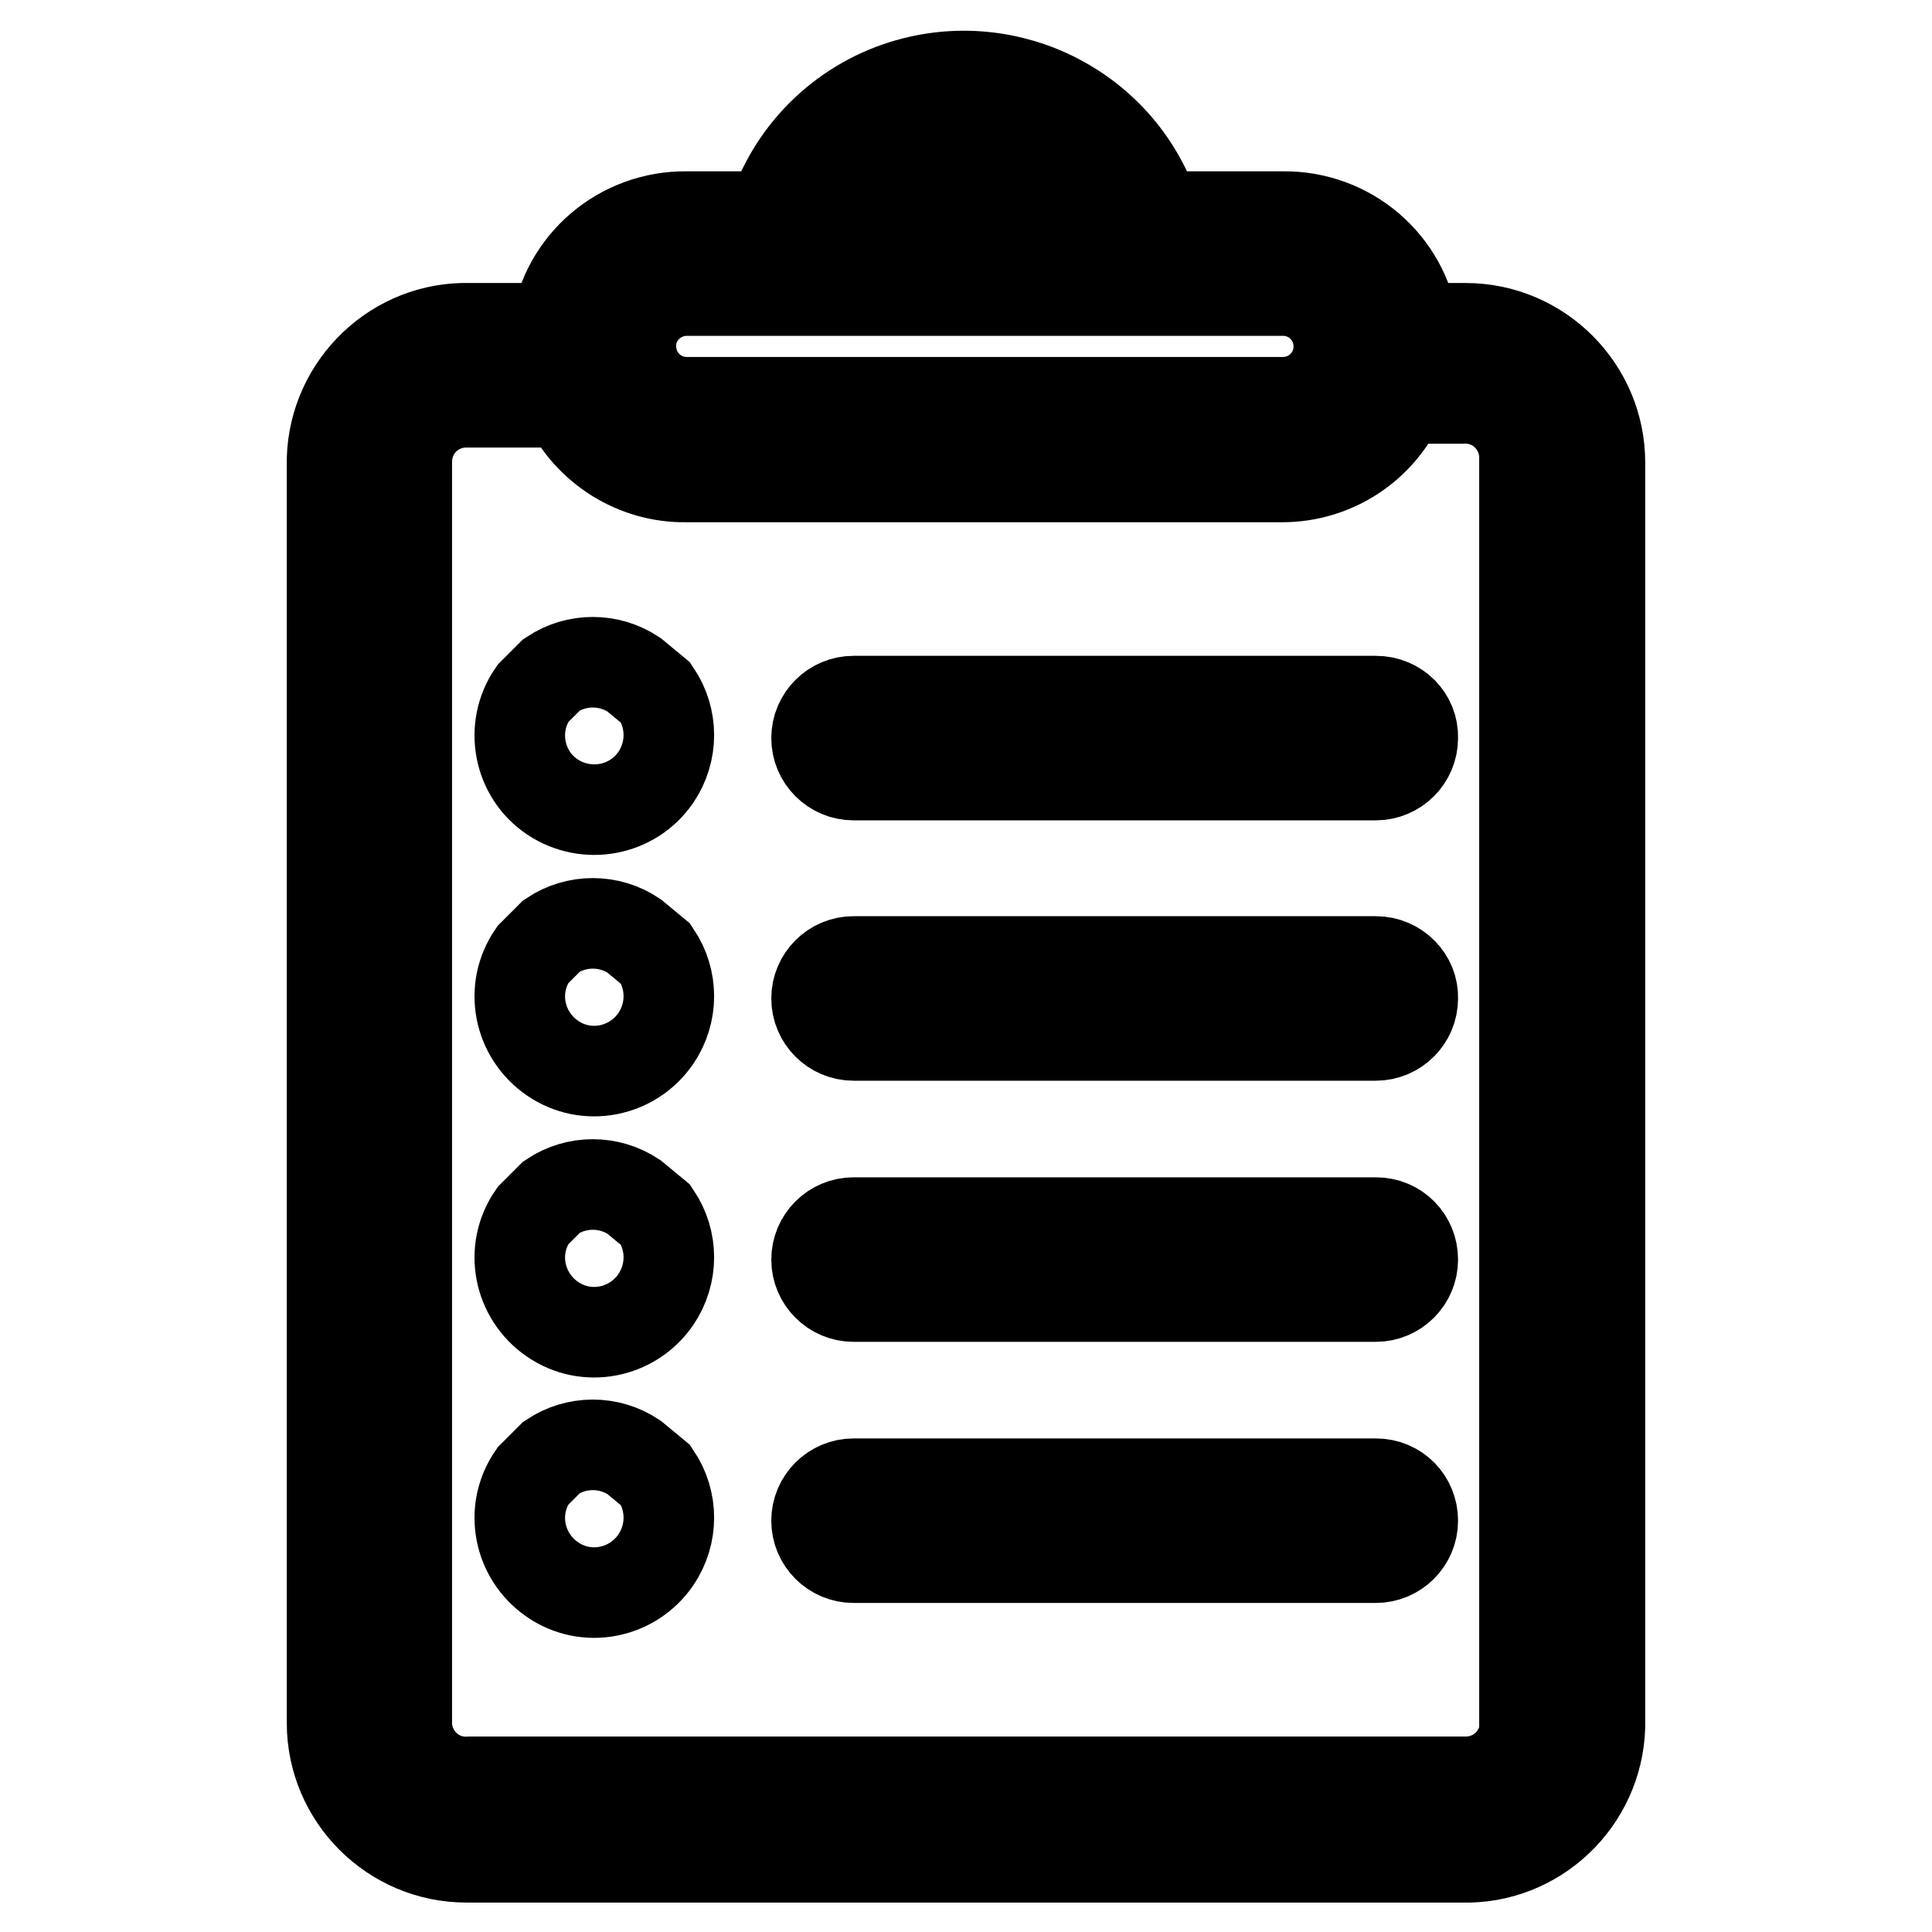
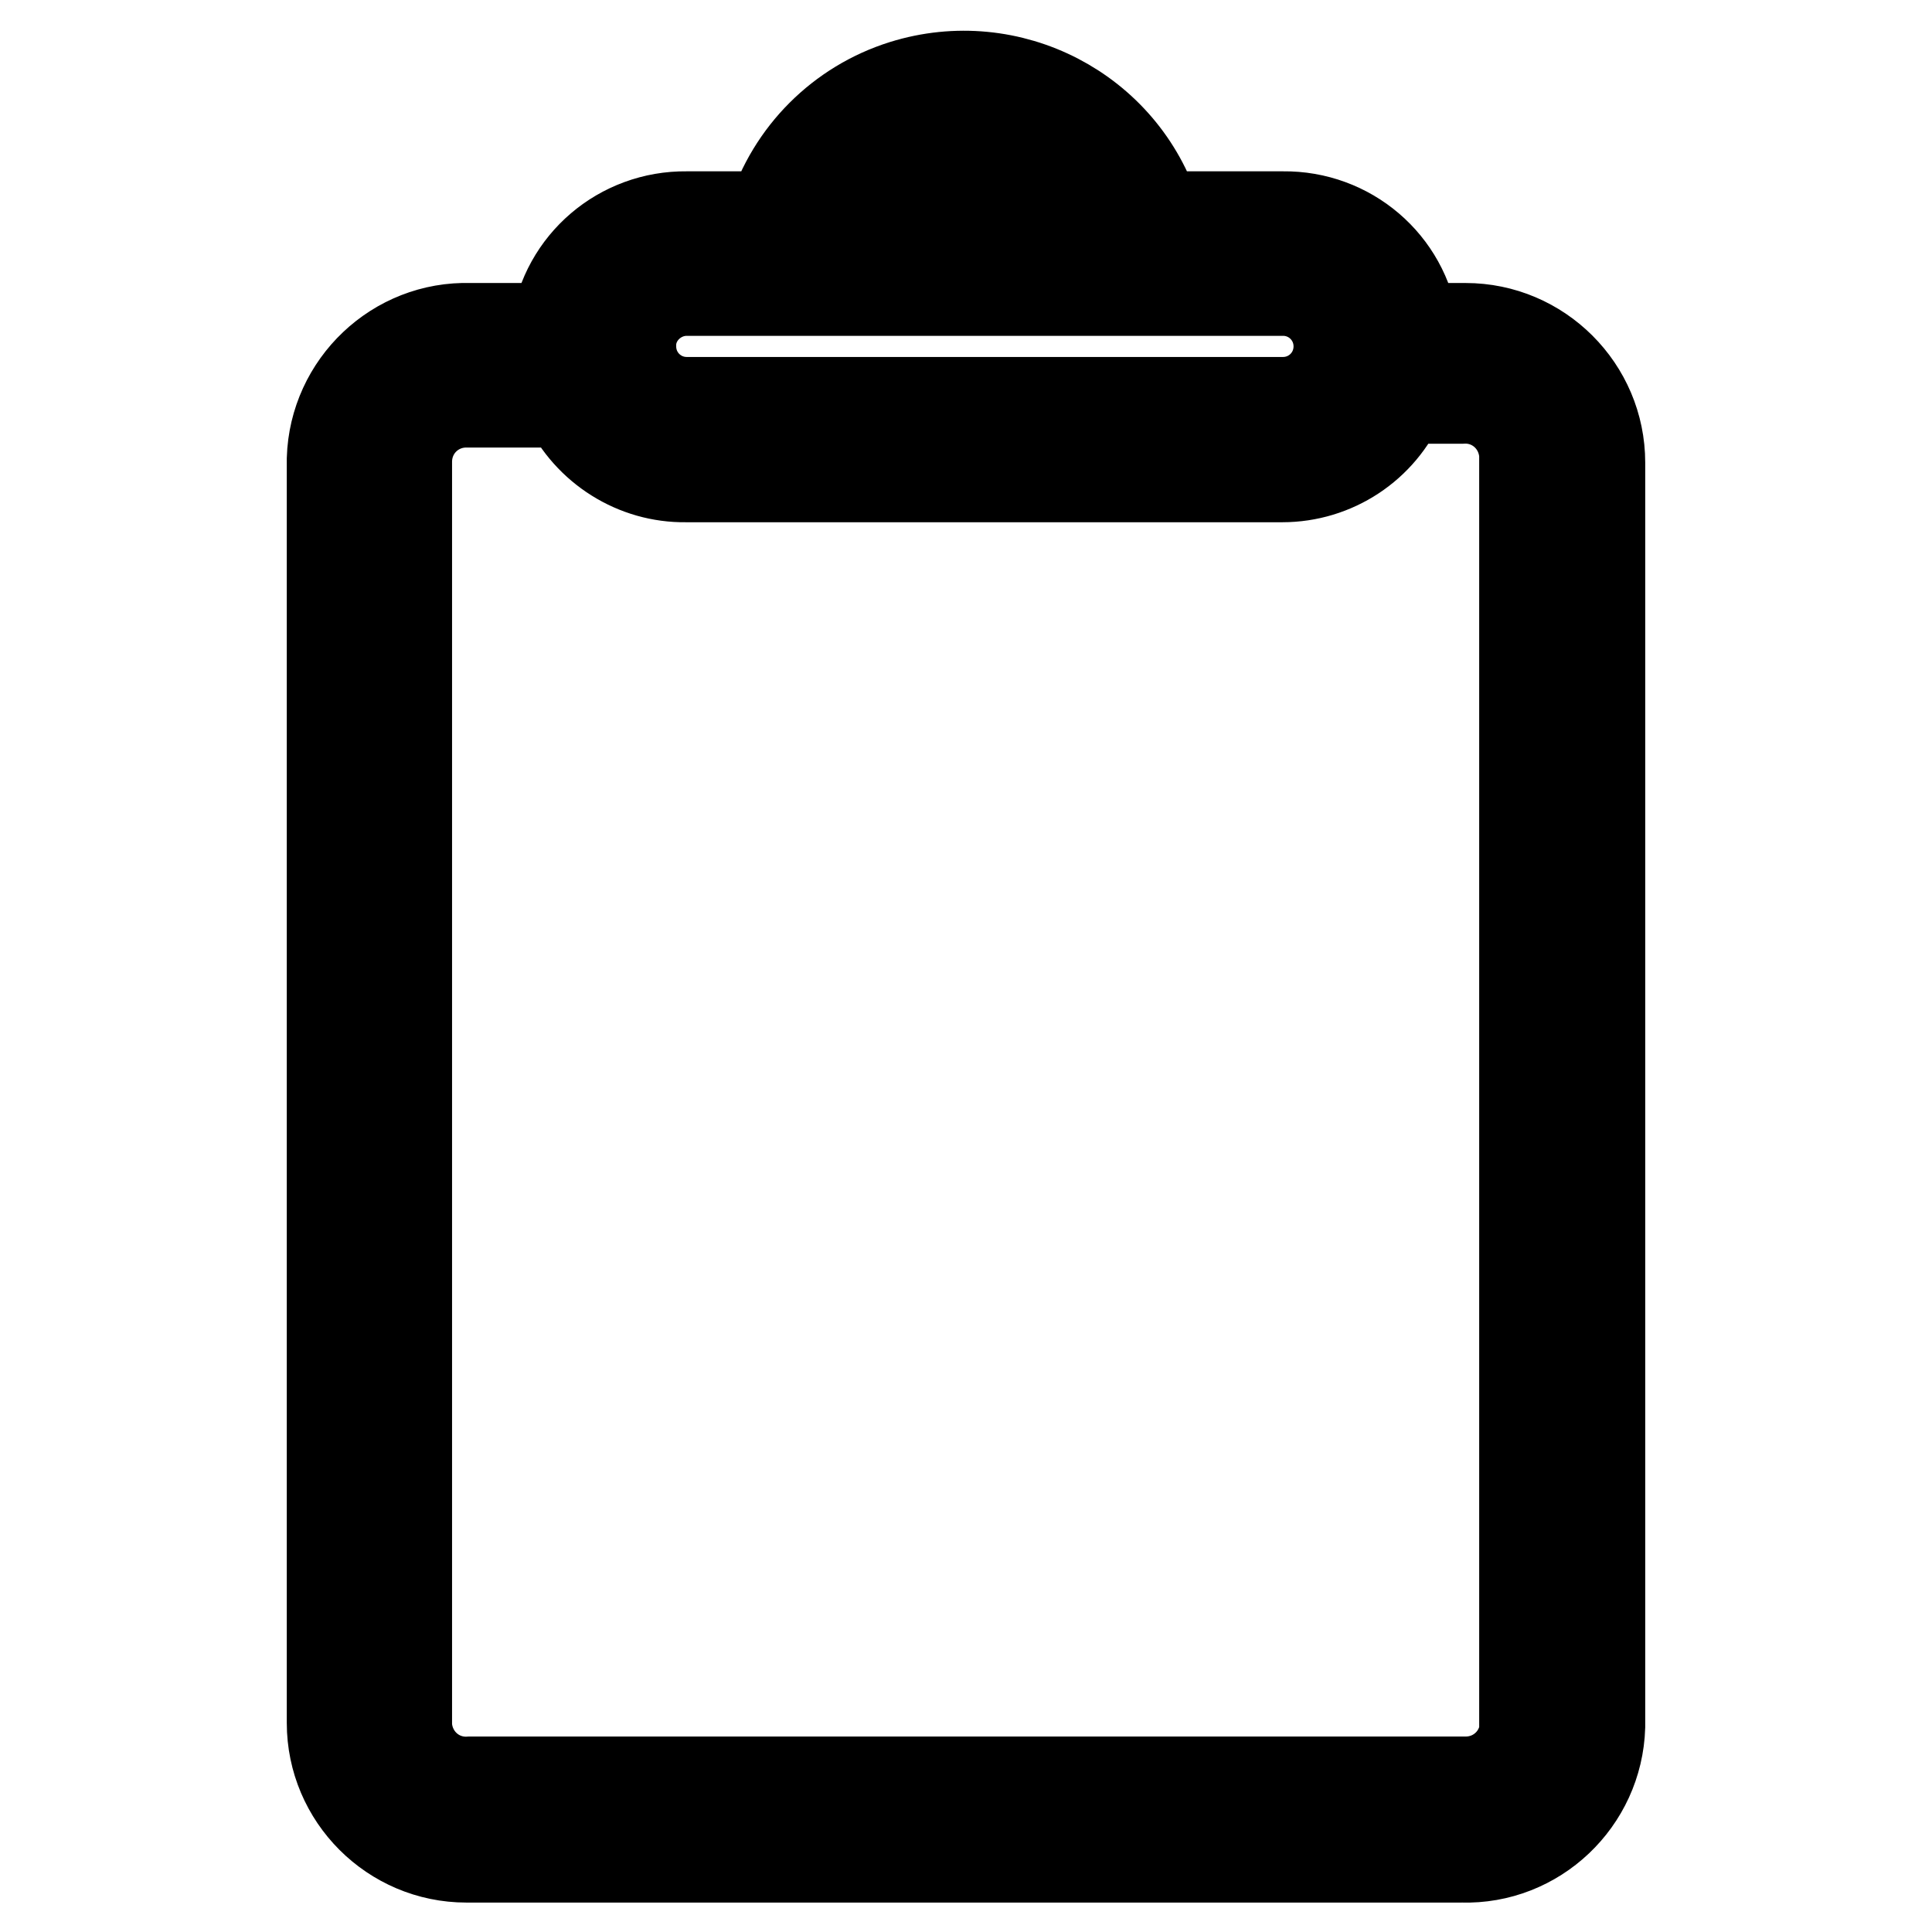
<svg xmlns="http://www.w3.org/2000/svg" version="1.1" x="0px" y="0px" viewBox="0 0 256 256" enable-background="new 0 0 256 256" xml:space="preserve">
  <g>
    <path stroke-width="12" fill-opacity="0" stroke="#000000" d="M193.7,43.5h-6.4c-1.2-8.6-8.6-14.9-17.3-14.8h-16.8c-4.4-14-19.4-21.8-33.5-17.4 c-8.3,2.6-14.8,9.1-17.4,17.4H91c-8.7-0.1-16.1,6.2-17.3,14.8H62.3c-9.8-0.3-18,7.5-18.3,17.3c0,0.2,0,0.3,0,0.5v167 c0,9.8,8,17.8,17.8,17.8c0.2,0,0.3,0,0.5,0h131.4c9.8,0.3,18-7.5,18.3-17.3c0-0.2,0-0.3,0-0.5v-167c0-9.8-8-17.8-17.8-17.8 C194,43.5,193.9,43.5,193.7,43.5L193.7,43.5z M128,20.3c5.9,0.1,11.4,3.3,14.3,8.4h-28.6C116.6,23.5,122.1,20.3,128,20.3L128,20.3z  M91,38.5h79c4.1,0,7.4,3.3,7.4,7.4c0,4.1-3.3,7.4-7.4,7.4H91c-4.1,0-7.4-3.3-7.4-7.4C83.5,41.9,86.9,38.5,91,38.5z M202.1,228.2 c0,4.4-3.5,7.9-7.9,7.9c-0.2,0-0.3,0-0.5,0H62.3c-4.4,0.3-8.1-3-8.4-7.4c0-0.2,0-0.3,0-0.5v-167c0-4.4,3.5-7.9,7.9-7.9 c0.2,0,0.3,0,0.5,0h12.8c2.9,6.1,9.1,10,15.8,9.9h79c6.9,0,13.1-4.1,15.8-10.4h7.9c4.4-0.3,8.1,3,8.4,7.4c0,0.3,0,0.7,0,1V228.2z" />
-     <path stroke-width="12" fill-opacity="0" stroke="#000000" d="M84,89.4c-3.3-2.2-7.6-2.2-10.9,0l-2.5,2.5c-3.1,4.5-1.9,10.7,2.6,13.7s10.6,1.9,13.7-2.6 c2.3-3.4,2.3-7.8,0-11.2L84,89.4z M182.3,92.9h-69.2c-2.7,0-4.9,2.2-4.9,4.9c0,2.7,2.2,4.9,4.9,4.9h69.2c2.7,0,4.9-2.2,4.9-4.9 C187.3,95.1,185.1,92.9,182.3,92.9z M84,158.6c-3.3-2.2-7.6-2.2-10.9,0l-2.5,2.5c-3.1,4.5-1.9,10.6,2.6,13.7 c4.5,3.1,10.6,1.9,13.7-2.6c2.3-3.4,2.3-7.8,0-11.2L84,158.6z M182.3,162h-69.2c-2.7,0-4.9,2.2-4.9,4.9s2.2,4.9,4.9,4.9h69.2 c2.7,0,4.9-2.2,4.9-4.9S185.1,162,182.3,162z M84,124c-3.3-2.2-7.6-2.2-10.9,0l-2.5,2.5c-3.1,4.5-1.9,10.6,2.6,13.7 c4.5,3.1,10.6,1.9,13.7-2.6c2.3-3.4,2.3-7.8,0-11.2L84,124z M182.3,127.4h-69.2c-2.7,0-4.9,2.2-4.9,4.9c0,2.7,2.2,4.9,4.9,4.9h69.2 c2.7,0,4.9-2.2,4.9-4.9C187.3,129.7,185.1,127.4,182.3,127.4z M84,193.1c-3.3-2.2-7.6-2.2-10.9,0l-2.5,2.5 c-3.1,4.5-1.9,10.6,2.6,13.7c4.5,3.1,10.6,1.9,13.7-2.6c2.3-3.4,2.3-7.8,0-11.2L84,193.1z M182.3,196.6h-69.2 c-2.7,0-4.9,2.2-4.9,4.9s2.2,4.9,4.9,4.9h69.2c2.7,0,4.9-2.2,4.9-4.9S185.1,196.6,182.3,196.6z" />
  </g>
</svg>